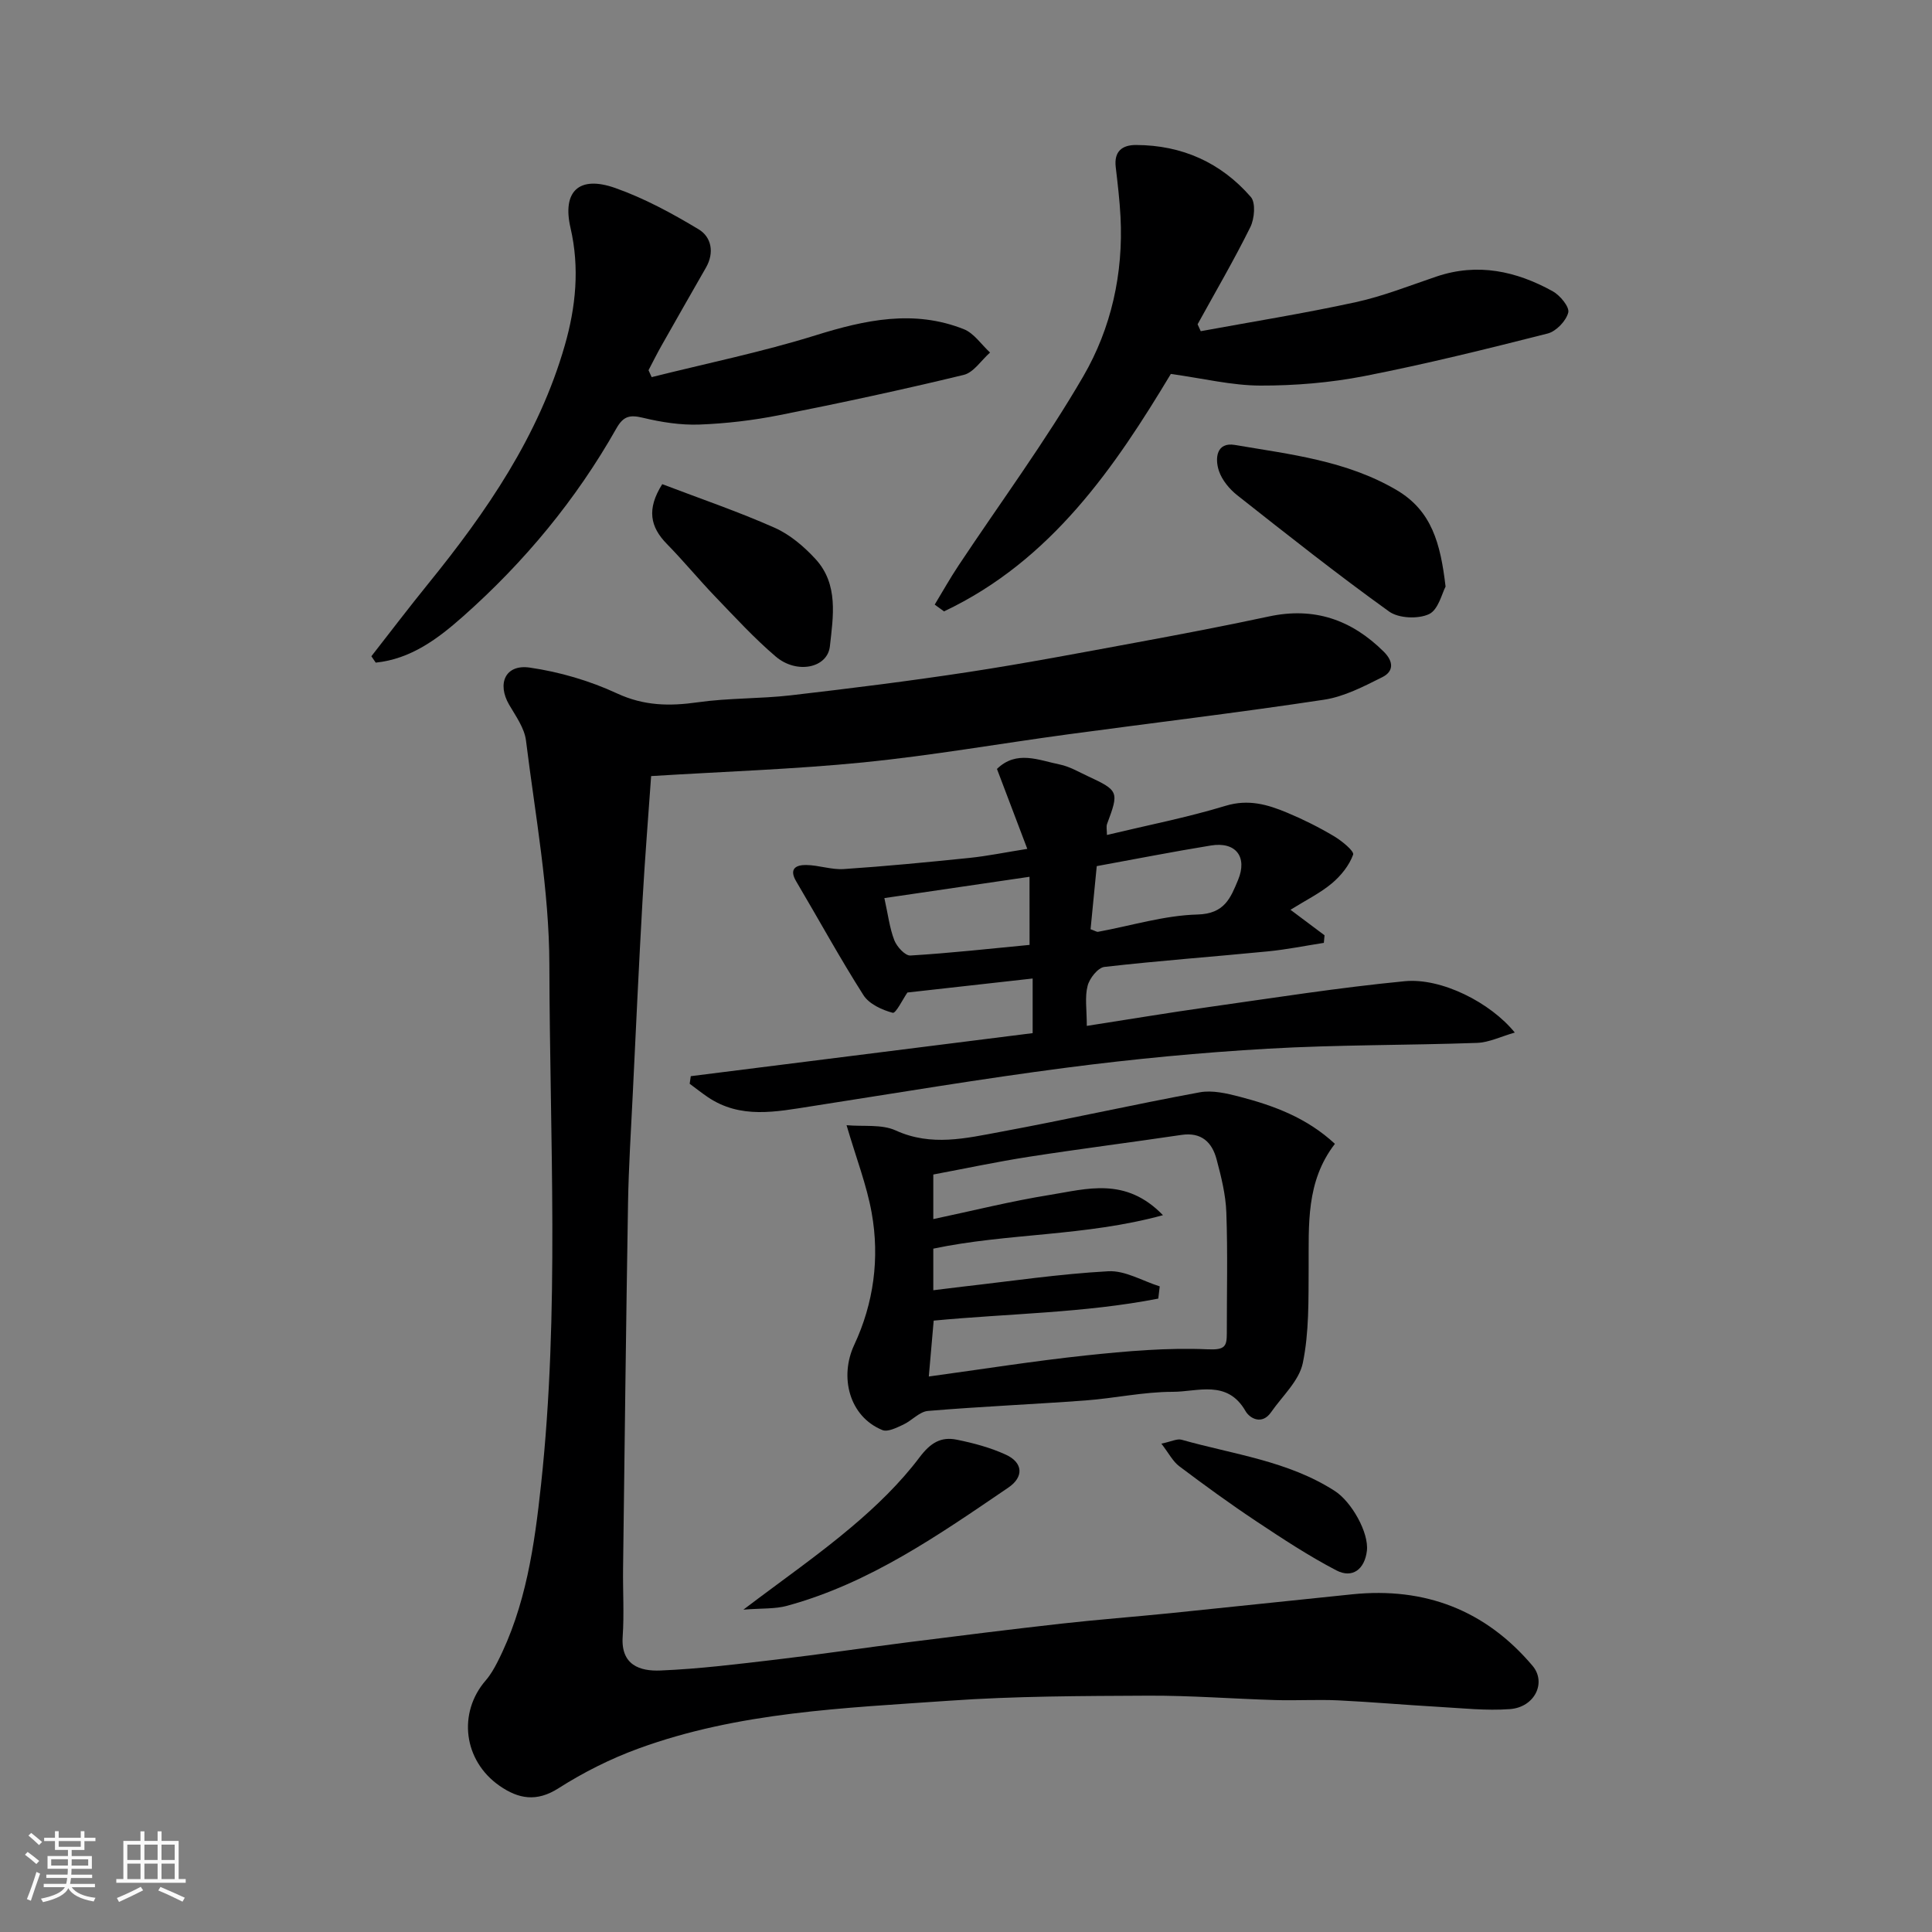
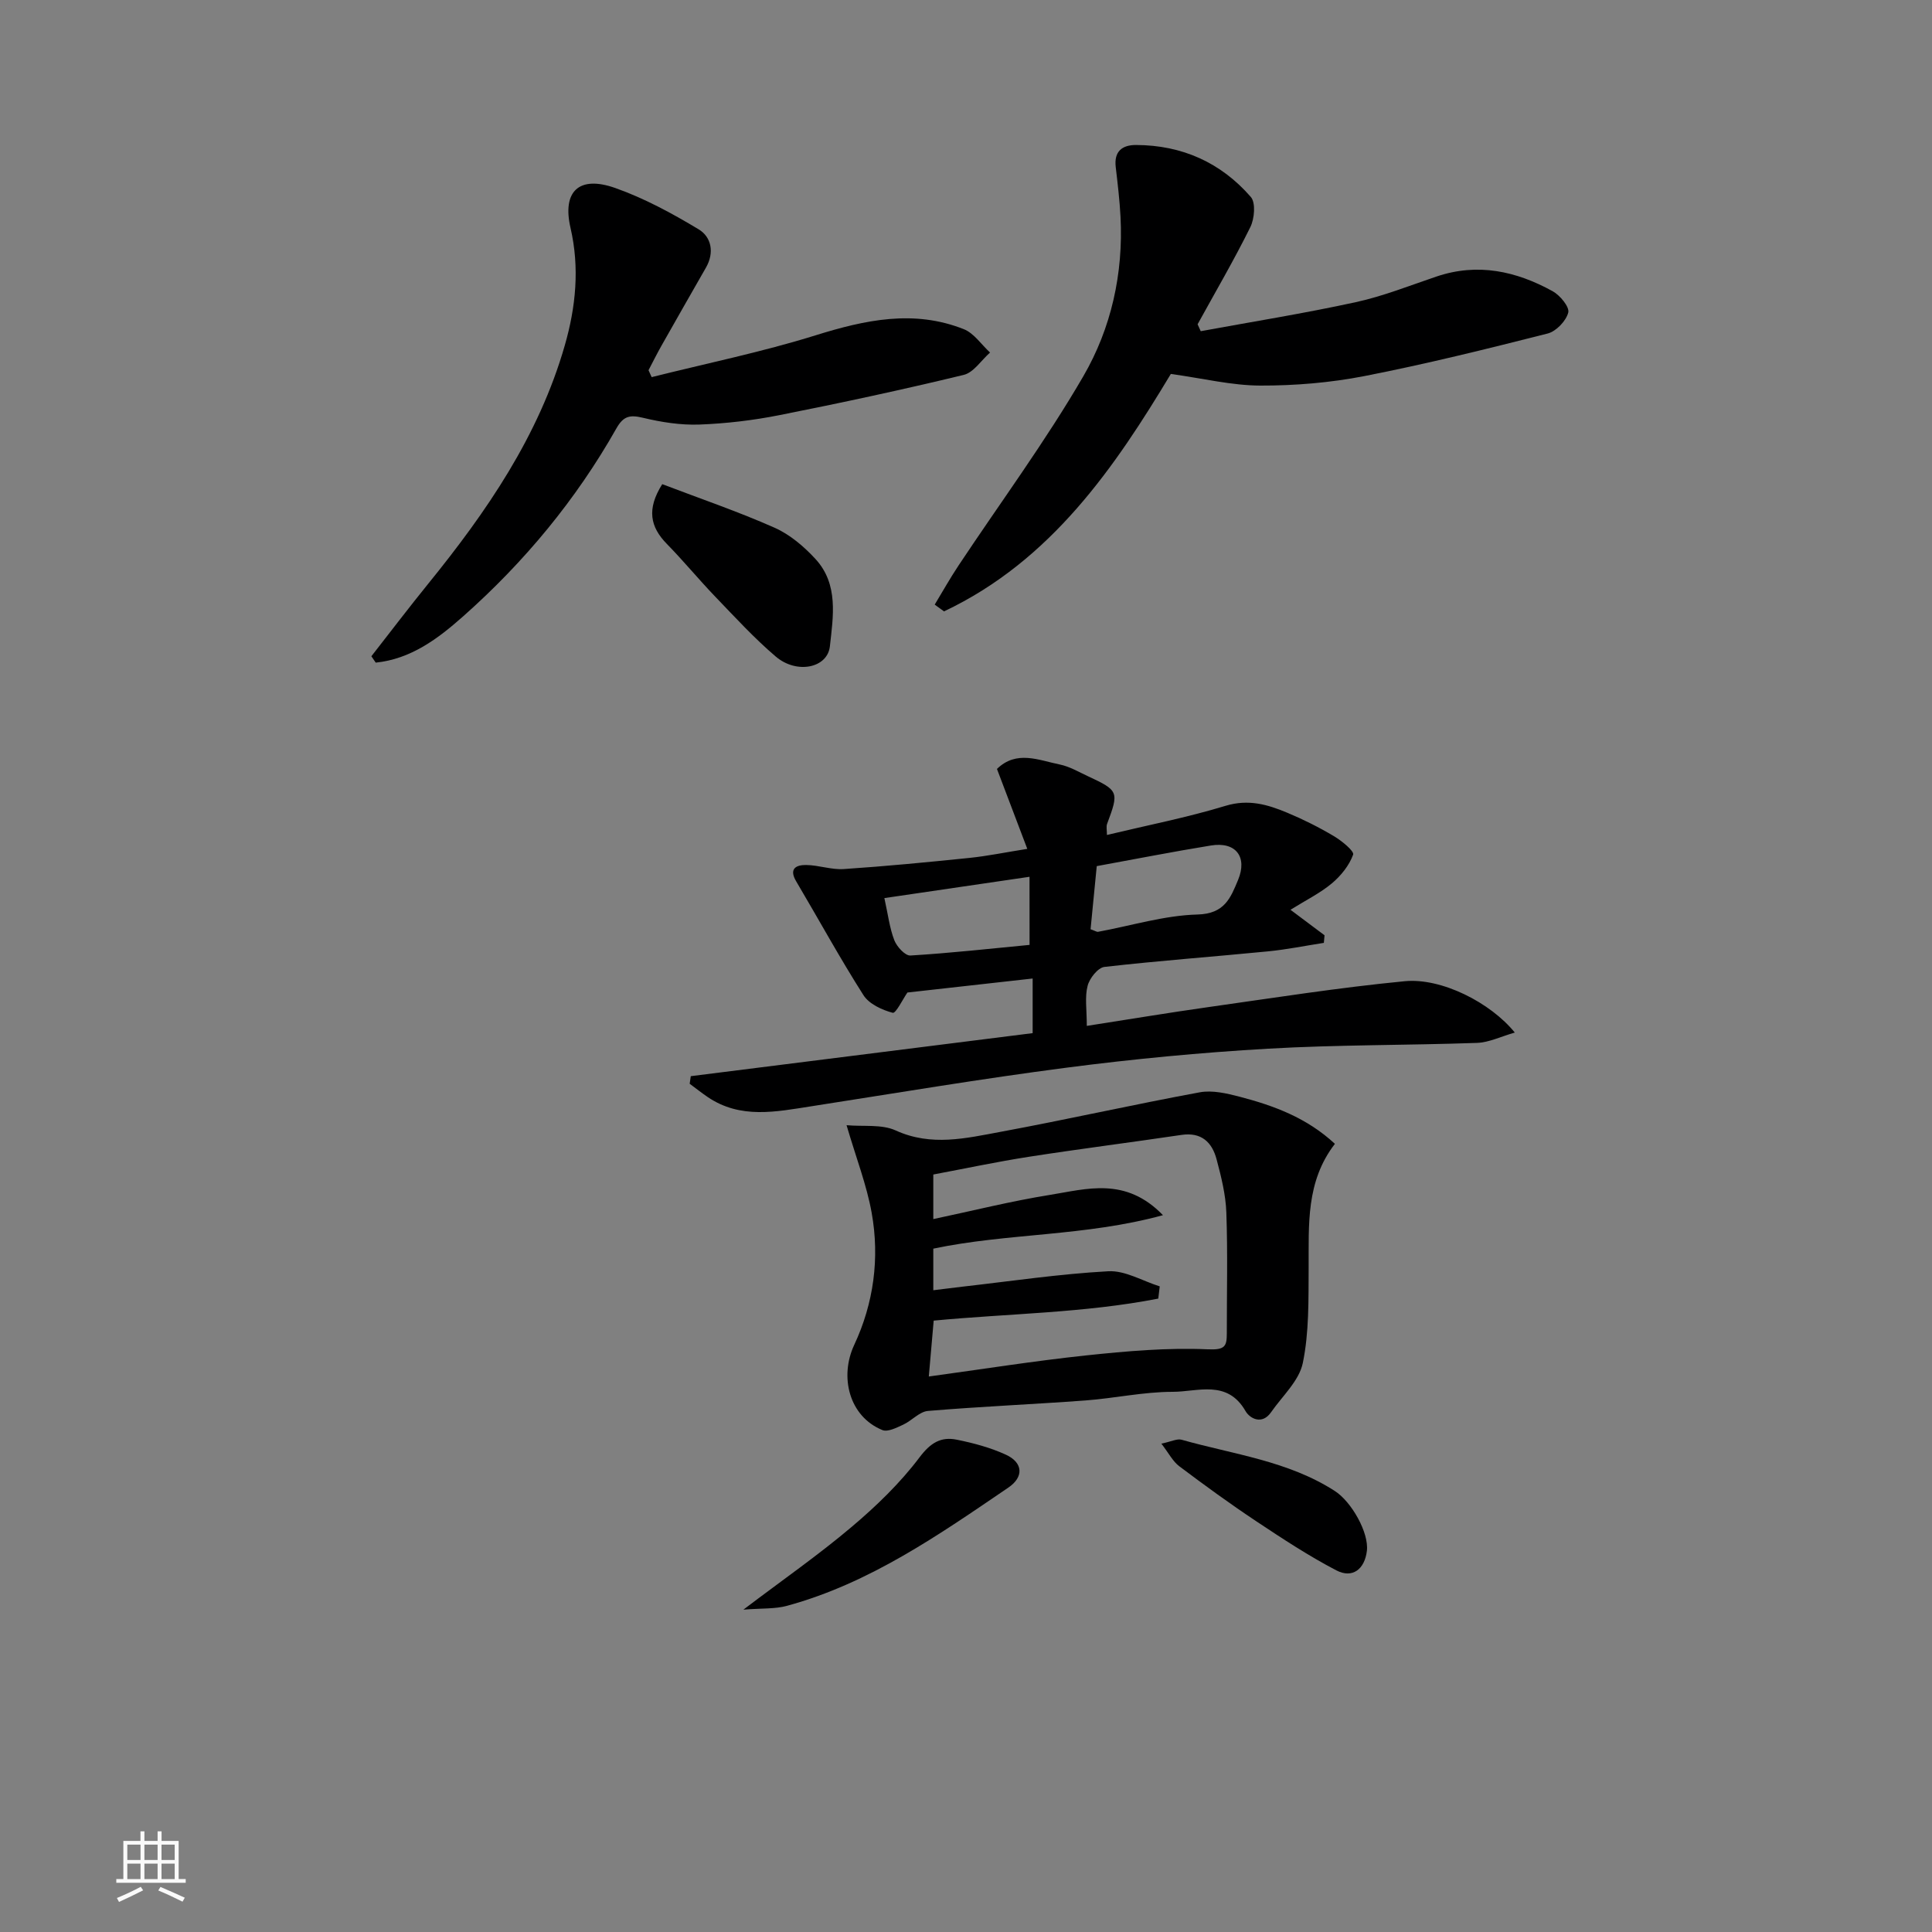
<svg xmlns="http://www.w3.org/2000/svg" enable-background="new 0 0 400 400" viewBox="0 0 400 400">
  <rect x="0" y="0" width="400" height="400" fill="#808080" stroke="none" />
-   <path d="m5.17 384 .55-.58c.85.61 1.65 1.24 2.4 1.87l-.59.64c-.83-.73-1.62-1.38-2.36-1.93m1.22 9.53-.82-.34c.71-1.76 1.37-3.64 1.98-5.63.24.13.5.25.76.36-.6 1.67-1.24 3.54-1.92 5.61m-.5-13.5.57-.54c.56.44 1.31 1.06 2.26 1.87l-.64.64c-.68-.66-1.41-1.32-2.19-1.97m3.25.46h2.24v-1.36h.77v1.36h4.57v-1.36h.76v1.36h2.28v.69h-2.28v1.84h-2.64v1.26h4.18v2.64h-4.21c0 .45-.02.86-.05 1.21h4.32v.69h-4.38c-.04.34-.1.75-.19 1.22h5.15v.69h-4.82c.87 1.19 2.51 1.92 4.93 2.19-.17.31-.3.57-.37.76-2.77-.49-4.52-1.41-5.26-2.76-.56 1.26-2.3 2.23-5.24 2.9-.12-.24-.26-.48-.43-.72 2.73-.55 4.38-1.34 4.96-2.38h-4.38v-.69h4.65c.1-.38.17-.79.21-1.22h-4.32v-.69h4.4c.03-.34.05-.75.05-1.21h-4.2v-2.64h4.23v-1.26h-2.69v-1.84h-2.24zm1.46 4.46v1.29h3.45c.01-.4.02-.57.01-.53v-.32-.45h-3.46zm1.55-2.59h4.57v-1.19h-4.57zm6.11 2.59h-3.42v.77c-.01.19-.01.37-.02.53h3.44z" fill="#fafafa" />
  <path d="m32.63 379.16h.82v1.98h3.54v7.89h1.46v.78h-14.37v-.78h1.46v-7.89h3.54v-1.98h.82v1.98h2.73zm-3.49 11.48.5.73c-1.61.82-3.28 1.63-5 2.41-.13-.27-.28-.55-.44-.82 1.75-.72 3.4-1.49 4.94-2.32m-2.78-5.55h2.73v-3.18h-2.73zm0 3.95h2.73v-3.2h-2.73zm3.54-3.95h2.73v-3.18h-2.73zm0 3.95h2.73v-3.2h-2.73zm7.89 4.68c-1.84-.92-3.51-1.7-5.02-2.32l.45-.73c1.89.8 3.57 1.55 5.04 2.23zm-1.62-11.81h-2.73v3.18h2.73zm-2.73 7.13h2.73v-3.2h-2.73z" fill="#fafafa" />
  <g fill="#000001">
-     <path d="m134.81 160.68c-.55 7.86-1.28 16.86-1.79 25.87-.76 13.36-1.37 26.73-2.02 40.1-.36 7.43-.84 14.86-.97 22.3-.42 25.26-.71 50.53-1.03 75.79-.06 4.69.24 9.41-.08 14.08-.42 5.95 3.61 7.22 7.82 7.04 8.02-.33 16.03-1.33 24.02-2.27 9.1-1.07 18.17-2.43 27.26-3.58 10.56-1.34 21.13-2.66 31.71-3.85 7.51-.84 15.05-1.41 22.58-2.17 12.57-1.28 25.13-2.63 37.7-3.91 14.99-1.52 27.53 3.26 37.29 14.81 2.92 3.46.45 8.57-4.66 8.96-4.92.37-9.91-.19-14.86-.47-6.91-.39-13.82-1.01-20.73-1.34-4.32-.2-8.67.07-13-.06-8.77-.26-17.54-.95-26.3-.91-13.77.07-27.57.08-41.29 1.05-21.69 1.52-43.58 2.32-64.31 9.91-5.75 2.1-11.36 4.92-16.52 8.21-4.54 2.9-8.29 2.2-12.18-.49-7.51-5.21-8.73-15.12-2.86-21.87.95-1.1 1.7-2.41 2.37-3.71 5.92-11.56 7.69-24.14 9.06-36.83 3.86-35.8 1.8-71.73 1.72-107.59-.03-15.48-2.93-30.98-4.84-46.43-.32-2.58-2.1-5.04-3.48-7.4-2.57-4.41-.78-8.44 4.27-7.7 6.16.89 12.4 2.72 18.05 5.34 5.61 2.6 10.89 2.67 16.74 1.84 6.35-.9 12.85-.71 19.23-1.44 12.35-1.43 24.7-2.97 36.99-4.85 11.61-1.78 23.15-3.98 34.7-6.11 9.13-1.69 18.25-3.42 27.32-5.37 9.37-2.01 17.1.67 23.78 7.3 2.08 2.07 2.04 4.09-.29 5.26-3.86 1.93-7.91 4.05-12.1 4.68-17.63 2.67-35.35 4.78-53.02 7.17-14.1 1.91-28.14 4.38-42.29 5.8-14.39 1.43-28.86 1.9-43.99 2.84z" />
-     <path d="m225.01 212.4c8.83-1.37 16.88-2.72 24.96-3.86 13.6-1.92 27.19-4.07 40.86-5.39 7.63-.74 17.78 4.44 22.79 10.63-2.87.82-5.33 2.05-7.82 2.14-14.43.51-28.88.37-43.29 1.2-13.93.8-27.85 2.13-41.69 3.93-17.65 2.29-35.22 5.25-52.82 7.99-7.34 1.14-14.68 2.7-21.48-1.91-1.28-.87-2.49-1.83-3.73-2.75.08-.52.15-1.05.23-1.57 23.54-2.96 47.08-5.93 70.78-8.91 0-3.98 0-7.6 0-11.31-8.67.97-17.25 1.93-25.93 2.9-.91 1.31-2.4 4.37-3.04 4.2-2.22-.59-4.89-1.82-6.06-3.65-4.9-7.69-9.28-15.72-13.93-23.57-1.56-2.64.01-3.41 2.07-3.38 2.6.03 5.22 1.01 7.78.84 8.69-.58 17.36-1.42 26.03-2.31 3.69-.38 7.35-1.14 11.97-1.87-2.23-5.87-4.24-11.19-6.28-16.55 4.06-3.95 8.64-1.8 13-.92 2.03.41 3.92 1.54 5.84 2.43 6.38 2.97 6.45 3.22 3.96 9.87-.21.56-.03 1.26-.03 2.29 8.34-2 16.59-3.61 24.58-6.04 4.72-1.43 8.7-.26 12.76 1.44 3.31 1.38 6.56 3.01 9.64 4.84 1.63.97 4.26 3.11 3.99 3.84-.81 2.24-2.53 4.37-4.4 5.94-2.43 2.03-5.36 3.47-8.57 5.47 2.85 2.14 4.95 3.71 7.05 5.28-.05.52-.09 1.05-.14 1.57-3.86.6-7.69 1.38-11.57 1.76-11.29 1.11-22.6 1.93-33.86 3.22-1.34.15-3.09 2.36-3.48 3.91-.61 2.31-.17 4.89-.17 8.3zm.78-20.01c.97.34 1.29.58 1.55.53 6.87-1.26 13.71-3.4 20.6-3.58 5.59-.15 6.83-3.41 8.39-7.16 1.98-4.76-.46-7.97-5.61-7.13-7.84 1.27-15.63 2.81-23.65 4.27-.44 4.56-.87 8.9-1.28 13.07zm-12.64-10.86c-10.61 1.56-20.35 2.99-30.05 4.41.76 3.42 1.08 6.2 2.06 8.73.52 1.34 2.25 3.23 3.33 3.16 8.27-.5 16.51-1.42 24.67-2.2-.01-4.65-.01-8.84-.01-14.1z" />
+     <path d="m225.01 212.4c8.83-1.37 16.88-2.72 24.96-3.86 13.6-1.92 27.19-4.07 40.86-5.39 7.63-.74 17.78 4.44 22.79 10.63-2.87.82-5.33 2.05-7.82 2.14-14.43.51-28.88.37-43.29 1.2-13.93.8-27.85 2.13-41.69 3.93-17.65 2.29-35.22 5.25-52.82 7.99-7.34 1.14-14.68 2.7-21.48-1.91-1.28-.87-2.49-1.83-3.73-2.75.08-.52.15-1.05.23-1.57 23.54-2.96 47.08-5.93 70.78-8.91 0-3.98 0-7.6 0-11.31-8.67.97-17.25 1.93-25.93 2.9-.91 1.31-2.4 4.37-3.04 4.2-2.22-.59-4.89-1.82-6.06-3.65-4.9-7.69-9.28-15.72-13.93-23.57-1.56-2.64.01-3.41 2.07-3.38 2.6.03 5.22 1.01 7.78.84 8.69-.58 17.36-1.42 26.03-2.31 3.69-.38 7.35-1.14 11.97-1.87-2.23-5.87-4.24-11.19-6.28-16.55 4.06-3.95 8.64-1.8 13-.92 2.03.41 3.92 1.54 5.84 2.43 6.38 2.97 6.45 3.22 3.96 9.87-.21.56-.03 1.26-.03 2.29 8.34-2 16.59-3.61 24.58-6.04 4.72-1.43 8.7-.26 12.76 1.44 3.31 1.38 6.56 3.01 9.64 4.84 1.63.97 4.26 3.11 3.99 3.84-.81 2.24-2.53 4.37-4.4 5.94-2.43 2.03-5.36 3.47-8.57 5.47 2.85 2.14 4.95 3.71 7.05 5.28-.05.52-.09 1.05-.14 1.57-3.86.6-7.69 1.38-11.57 1.76-11.29 1.11-22.6 1.93-33.86 3.22-1.34.15-3.09 2.36-3.48 3.91-.61 2.31-.17 4.89-.17 8.3m.78-20.01c.97.34 1.29.58 1.55.53 6.87-1.26 13.71-3.4 20.6-3.58 5.59-.15 6.83-3.41 8.39-7.16 1.98-4.76-.46-7.97-5.61-7.13-7.84 1.27-15.63 2.81-23.65 4.27-.44 4.56-.87 8.9-1.28 13.07zm-12.64-10.86c-10.61 1.56-20.35 2.99-30.05 4.41.76 3.42 1.08 6.2 2.06 8.73.52 1.34 2.25 3.23 3.33 3.16 8.27-.5 16.51-1.42 24.67-2.2-.01-4.65-.01-8.84-.01-14.1z" />
    <path d="m276.38 236.82c-6.04 7.81-5.39 16.77-5.44 25.68-.04 6.59.11 13.33-1.21 19.71-.77 3.69-4.25 6.84-6.57 10.18-1.85 2.67-4.39 1.33-5.3-.26-3.78-6.56-9.89-3.97-15.04-3.97-6.04 0-12.06 1.34-18.11 1.79-10.86.8-21.74 1.26-32.59 2.17-1.77.15-3.35 2.03-5.14 2.85-1.35.62-3.18 1.56-4.29 1.11-6.87-2.8-8.94-11-5.83-17.64 4.02-8.59 5.3-17.95 3.61-27.34-1.02-5.71-3.17-11.22-5.2-18.14 3.51.32 7.27-.24 10.18 1.09 7.36 3.36 14.56 1.61 21.73.28 13.77-2.55 27.44-5.64 41.22-8.18 2.61-.48 5.58.22 8.24.91 7.1 1.85 13.92 4.36 19.74 9.76zm-83.15 30.31c2.16-.26 4.06-.51 5.96-.73 10.09-1.14 20.16-2.65 30.28-3.2 3.48-.19 7.09 2.02 10.64 3.13-.1.84-.2 1.69-.3 2.53-15.29 2.99-30.95 3.08-46.5 4.56-.33 3.79-.65 7.46-1.01 11.57 11-1.5 21.77-3.22 32.6-4.37 8.35-.88 16.8-1.63 25.15-1.26 3.58.16 3.95-.61 3.95-3.34-.01-8.33.2-16.67-.1-24.98-.13-3.7-1.06-7.41-2.02-11.02-.94-3.53-3.14-5.66-7.26-5.05-10.51 1.56-21.05 2.89-31.54 4.52-6.7 1.04-13.34 2.46-19.85 3.68v9.23c8.18-1.73 16.1-3.72 24.14-5.01 7.62-1.22 15.66-3.81 23.41 4.2-16.09 4.41-32.19 3.69-47.55 6.93z" />
    <path d="m248.6 68.57c10.71-1.97 21.47-3.69 32.1-6.01 5.69-1.24 11.18-3.44 16.72-5.31 8.53-2.88 16.5-1.12 24.05 3.05 1.52.84 3.52 3.26 3.22 4.41-.45 1.74-2.5 3.89-4.26 4.34-12.6 3.2-25.23 6.33-37.98 8.82-7.05 1.37-14.35 1.98-21.53 1.96-5.88-.02-11.76-1.47-18.51-2.41-11.49 19.11-24.67 38.62-46.96 49.16-.64-.47-1.29-.93-1.93-1.4 1.64-2.71 3.19-5.48 4.95-8.12 8.65-13.03 17.98-25.66 25.82-39.16 5.77-9.93 8.31-21.28 7.7-33.02-.18-3.44-.59-6.87-.99-10.29-.38-3.24 1.31-4.58 4.22-4.57 9.51.03 17.56 3.64 23.75 10.76 1.04 1.2.76 4.5-.1 6.24-3.38 6.83-7.24 13.43-10.92 20.12.21.49.43.96.65 1.43z" />
    <path d="m76.89 135.87c3.91-5 7.75-10.06 11.75-14.99 12.11-14.93 22.91-30.62 28.29-49.36 2.29-7.95 3.1-16.08 1.19-24.33-1.75-7.55 1.73-10.93 9.25-8.27 6.03 2.13 11.78 5.25 17.28 8.56 2.64 1.59 3.29 4.81 1.52 7.91-3.08 5.38-6.15 10.75-9.2 16.15-.95 1.68-1.81 3.4-2.7 5.11.22.48.43.95.65 1.43 11.33-2.84 22.81-5.19 33.95-8.66 10.27-3.2 20.33-5.37 30.67-1.27 2.12.84 3.64 3.19 5.44 4.84-1.81 1.59-3.39 4.13-5.46 4.63-12.65 3.06-25.38 5.8-38.15 8.33-5.44 1.08-11.03 1.74-16.57 1.95-3.88.14-7.88-.49-11.67-1.4-2.7-.65-4.05-.39-5.51 2.19-8.34 14.75-19.03 27.65-31.7 38.89-5.26 4.67-10.85 8.86-18.13 9.61-.3-.46-.6-.89-.9-1.32z" />
-     <path d="m299.29 121.45c-.73 1.34-1.49 4.8-3.43 5.7-2.25 1.05-6.28.88-8.26-.54-10.72-7.7-21.08-15.9-31.45-24.08-1.61-1.27-3.14-3.13-3.78-5.02-.88-2.62-.51-6.03 3.28-5.39 11.46 1.95 23.1 3.23 33.5 9.34 7.27 4.28 9.09 11.02 10.14 19.99z" />
    <path d="m137.11 100.24c7.98 3.04 15.78 5.7 23.28 9.03 3.17 1.41 6.08 3.89 8.46 6.48 4.79 5.22 3.65 11.88 2.97 18.06-.5 4.52-6.87 5.81-11.2 2.13-4.46-3.8-8.45-8.16-12.53-12.4-3.42-3.56-6.56-7.39-10.01-10.91s-4.25-7.19-.97-12.39z" />
    <path d="m153.91 333.26c8.21-6.22 15.57-11.34 22.39-17.11 5.12-4.32 10.05-9.08 14.07-14.41 2.28-3.03 4.44-4.33 7.71-3.67 3.47.7 6.98 1.64 10.18 3.11 3.55 1.63 3.76 4.59.52 6.8-14.39 9.79-28.7 19.81-45.82 24.48-2.48.69-5.22.49-9.05.8z" />
    <path d="m240.45 298.89c2.07-.43 3.25-1.07 4.18-.81 10.74 3.04 22.05 4.37 31.74 10.62 3.42 2.2 7.07 8.59 6.63 12.38-.45 3.8-2.98 5.79-6.32 4.05-5.73-2.99-11.17-6.57-16.57-10.16-5.43-3.61-10.72-7.46-15.93-11.38-1.35-1-2.18-2.69-3.73-4.7z" />
  </g>
</svg>